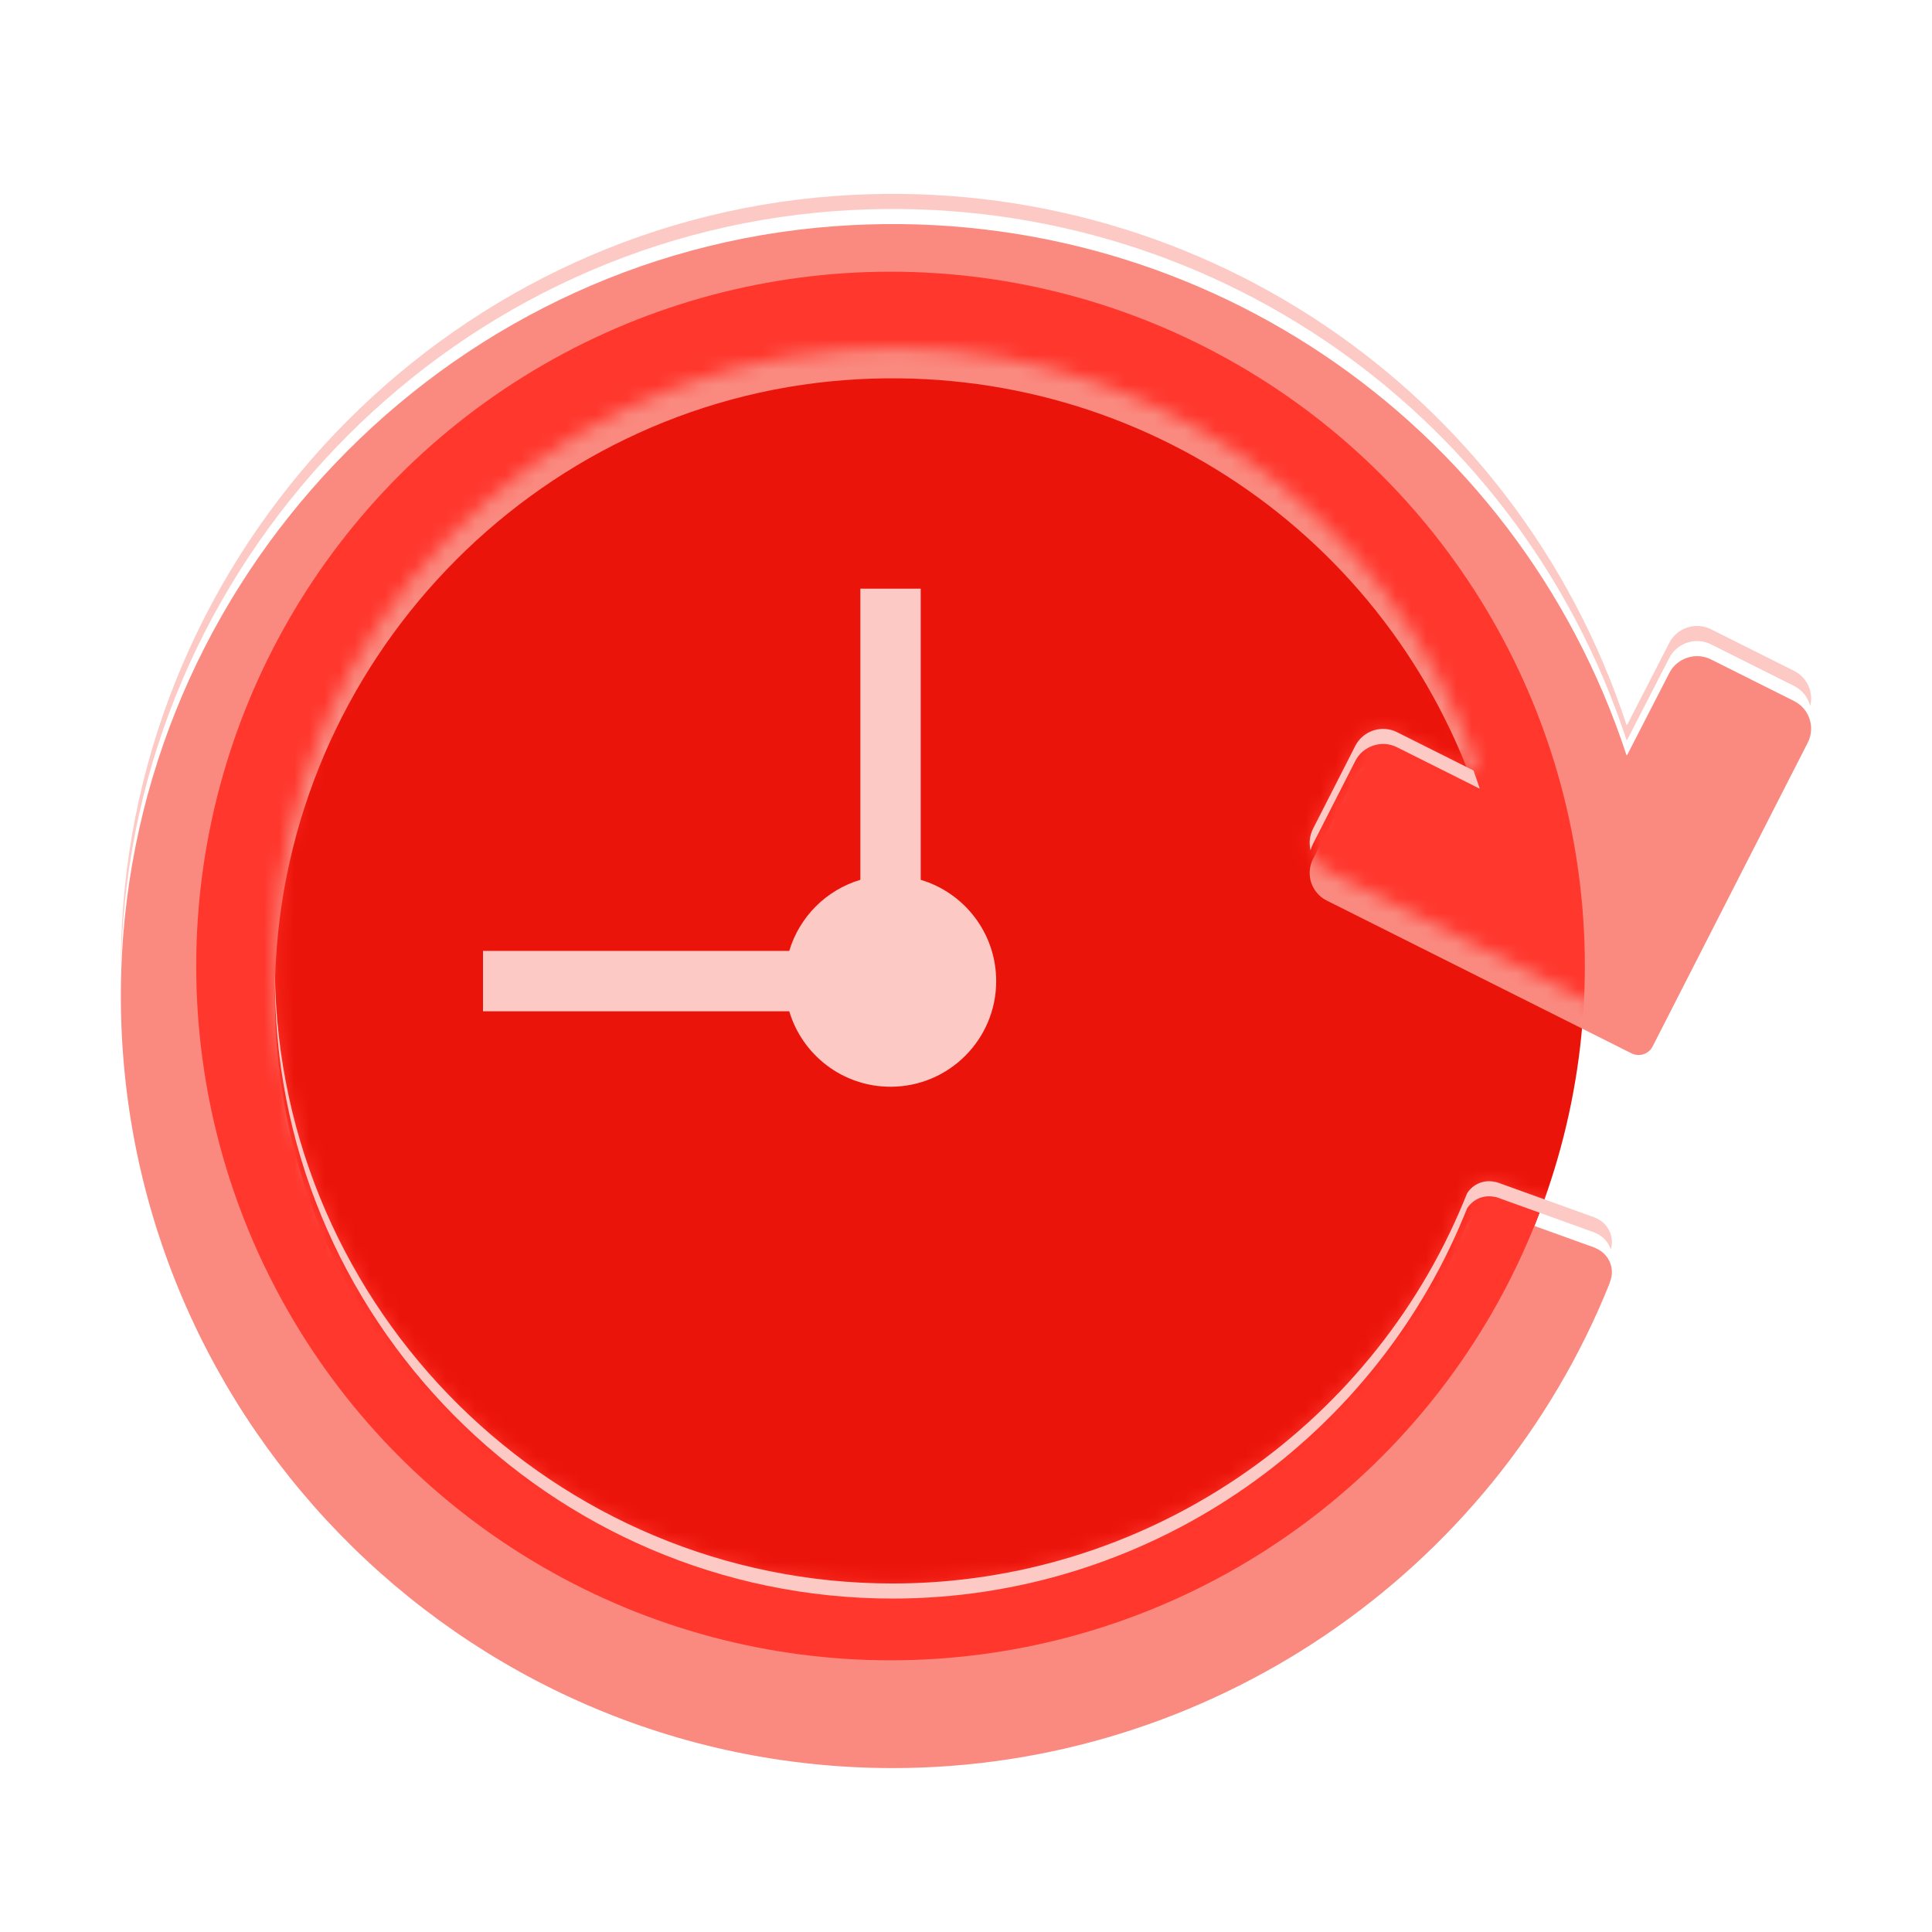
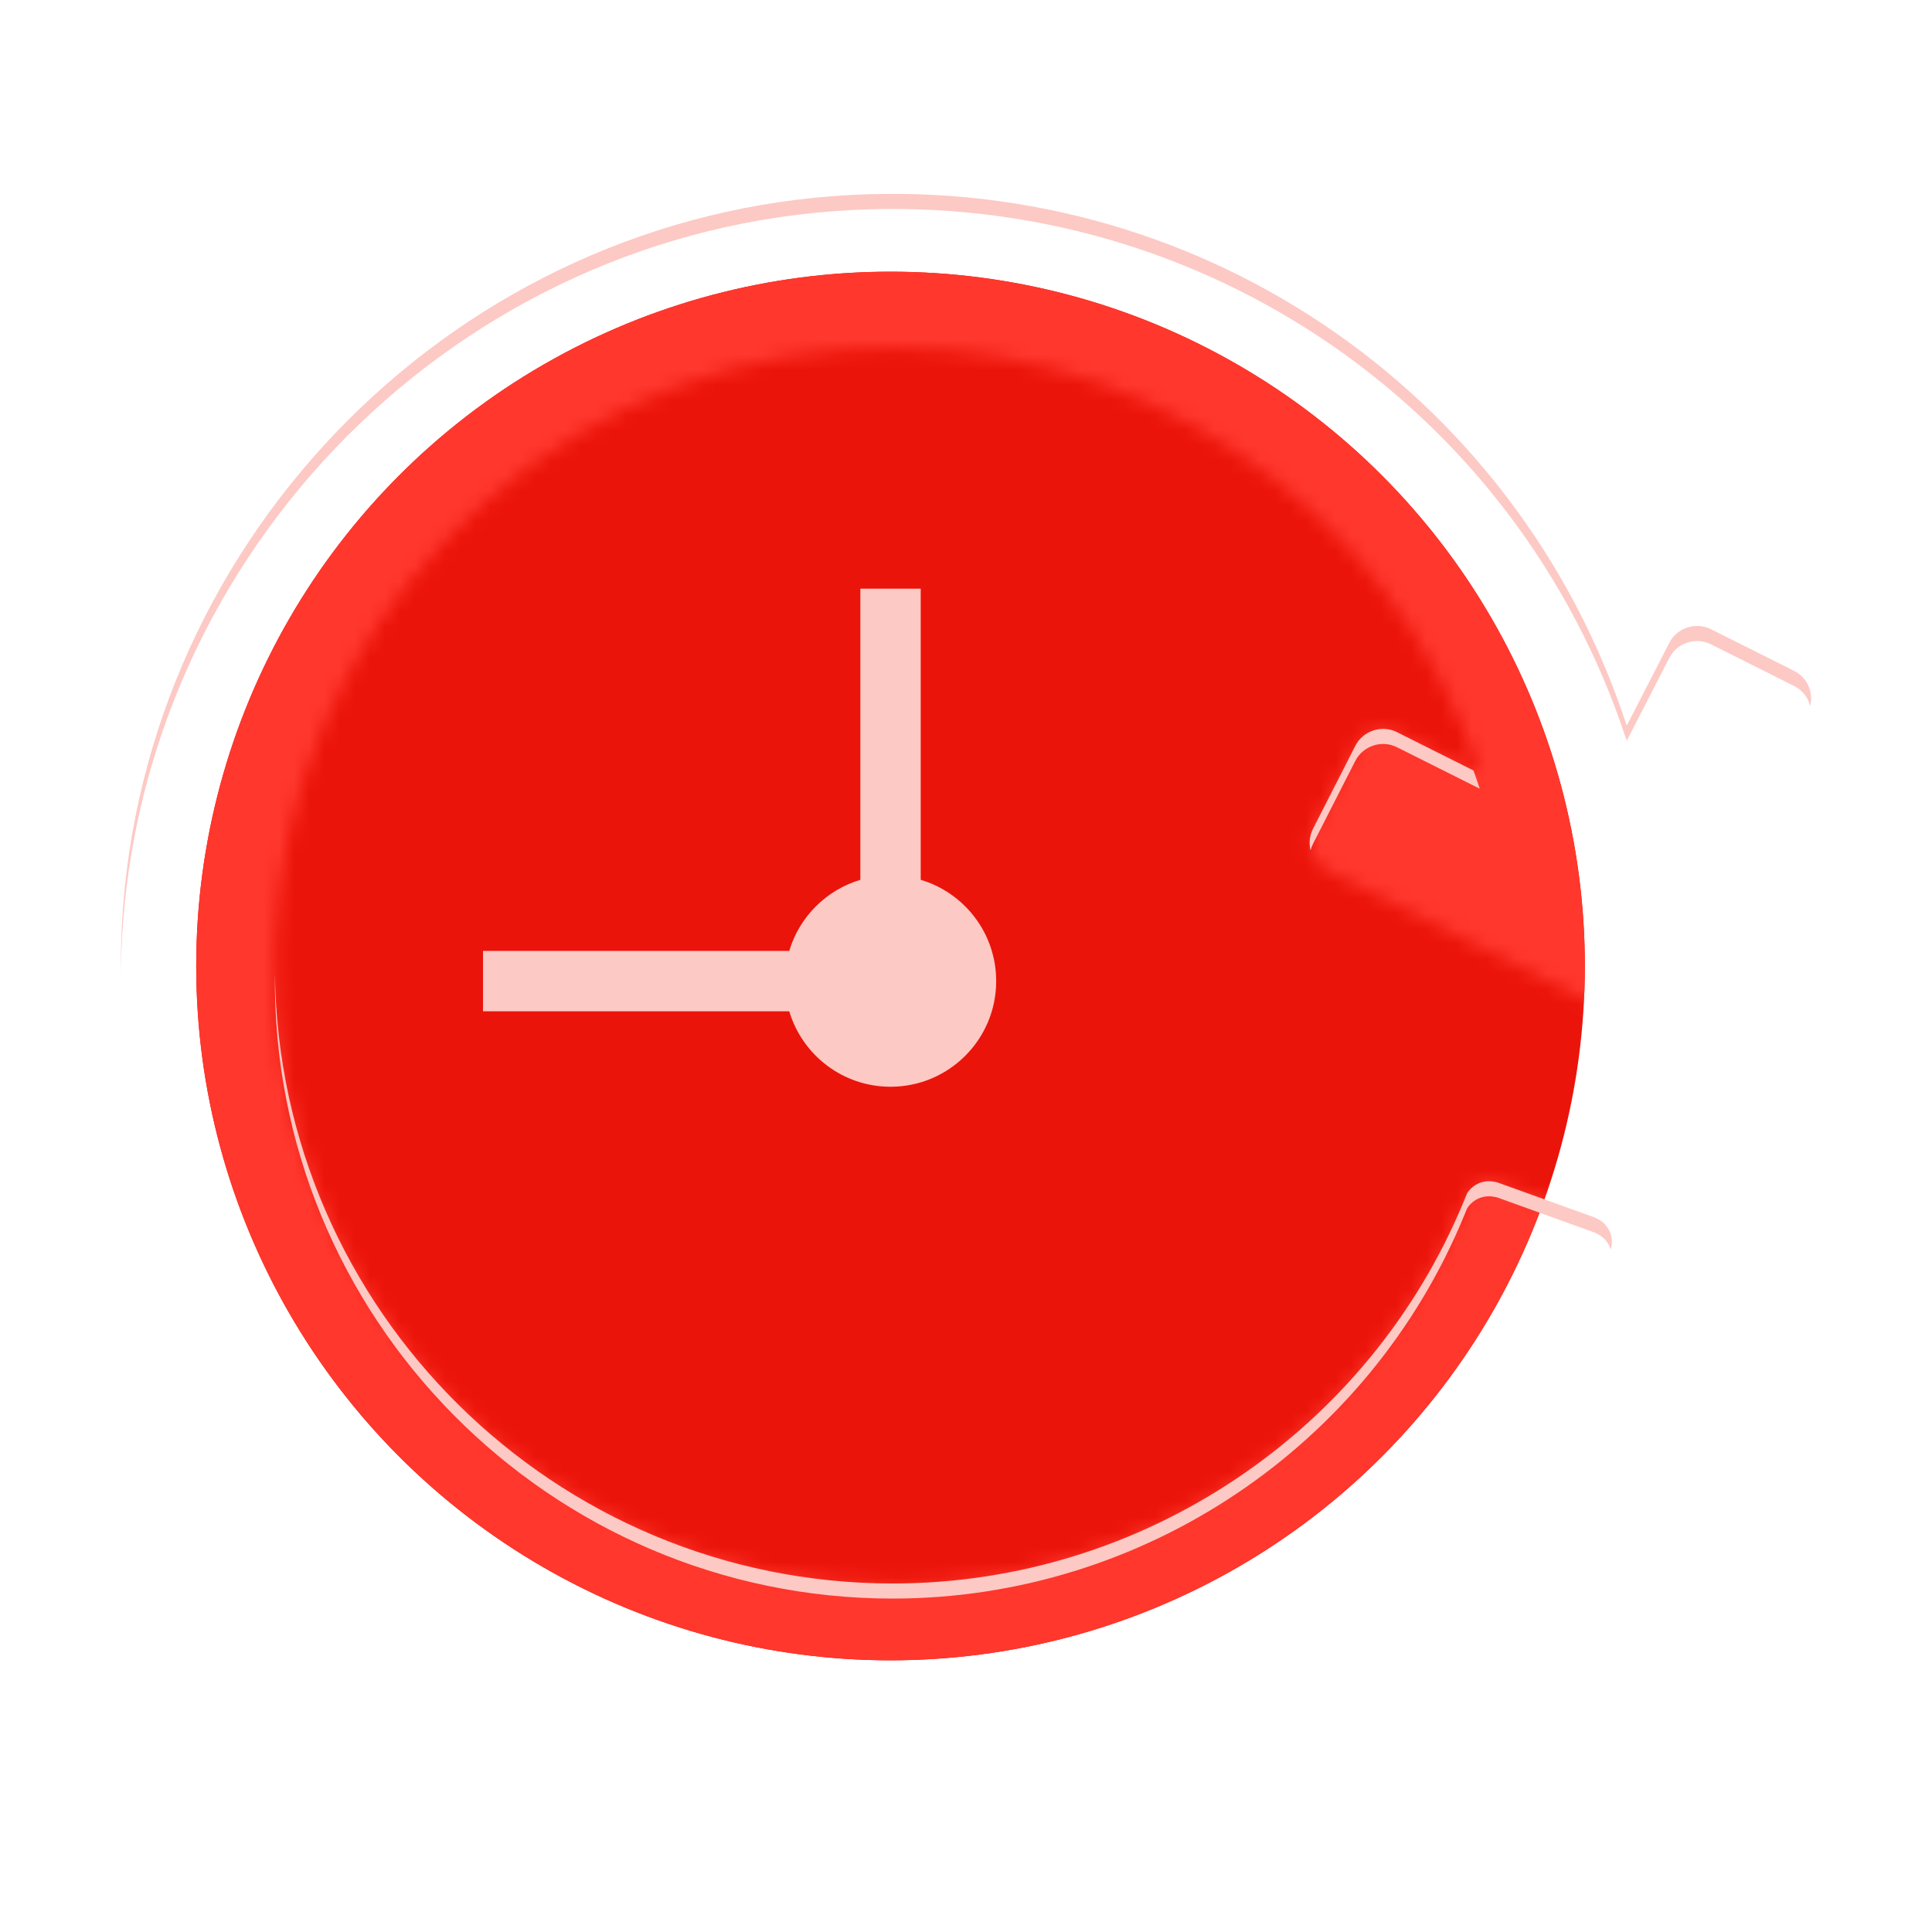
<svg xmlns="http://www.w3.org/2000/svg" width="128" height="128" viewBox="0 0 128 128" fill="none">
  <circle cx="59" cy="64" r="46" fill="#EB140A" />
  <g filter="url(#filter0_d_8413_4823)">
-     <path d="M118.87 44.45L113.36 41.69C112.35 41.18 111.1 41.59 110.59 42.6L107.8 48.03H107.76C100.45 25.76 79.02 11.22 55.25 12.99C29.34 14.92 8.81 36.46 8.03 62.43C7.17 91.34 30.43 115.14 59.15 115.14C80.04 115.14 98.89 102.32 106.63 83.05C106.63 83.03 106.69 82.85 106.69 82.86C107 82.01 106.58 81.08 105.77 80.72C105.73 80.7 105.7 80.68 105.65 80.66L99.24 78.35C99.17 78.32 99.09 78.31 99.02 78.3C98.31 78.14 97.58 78.45 97.2 79.06C97.13 79.23 97.06 79.4 96.99 79.57C90.71 94.8 75.74 104.91 59.14 104.91C36.16 104.91 17.53 85.86 18.23 62.73C18.86 41.95 35.29 24.72 56.02 23.18C75.04 21.77 92.19 33.4 98.03 51.23H97.99L92.56 48.51C91.55 48 90.3 48.41 89.79 49.42L86.99 54.91C86.48 55.92 86.88 57.15 87.89 57.66L108.1 67.79C108.61 68.04 109.23 67.84 109.49 67.33L119.77 47.2C120.28 46.19 119.88 44.96 118.87 44.45Z" fill="#FA8A80" />
-   </g>
+     </g>
  <mask id="mask0_8413_4823" style="mask-type:alpha" maskUnits="userSpaceOnUse" x="8" y="12" width="112" height="104">
    <path d="M118.87 44.45L113.36 41.69C112.35 41.18 111.1 41.59 110.59 42.6L107.8 48.03H107.76C100.45 25.76 79.02 11.22 55.25 12.99C29.34 14.92 8.81 36.46 8.03 62.43C7.17 91.34 30.43 115.14 59.15 115.14C80.04 115.14 98.89 102.32 106.63 83.05C106.63 83.03 106.69 82.85 106.69 82.86C107 82.01 106.58 81.08 105.77 80.72C105.73 80.7 105.7 80.68 105.65 80.66L99.24 78.35C99.17 78.32 99.09 78.31 99.02 78.3C98.31 78.14 97.58 78.45 97.2 79.06C97.13 79.23 97.06 79.4 96.99 79.57C90.71 94.8 75.74 104.91 59.14 104.91C36.16 104.91 17.53 85.86 18.23 62.73C18.86 41.95 35.29 24.72 56.02 23.18C75.04 21.77 92.19 33.4 98.03 51.23H97.99L92.56 48.51C91.55 48 90.3 48.41 89.79 49.42L86.99 54.91C86.48 55.92 86.88 57.15 87.89 57.66L108.1 67.79C108.61 68.04 109.23 67.84 109.49 67.33L119.77 47.2C120.28 46.19 119.88 44.96 118.87 44.45Z" fill="#FA8A80" />
  </mask>
  <g mask="url(#mask0_8413_4823)">
    <g filter="url(#filter1_f_8413_4823)">
      <circle cx="59" cy="64" r="46" fill="#FF372D" />
    </g>
  </g>
  <path fill-rule="evenodd" clip-rule="evenodd" d="M113.36 41.69L118.87 44.45C119.741 44.89 120.159 45.866 119.929 46.774C119.79 46.22 119.421 45.728 118.87 45.45L113.36 42.69C112.35 42.18 111.1 42.59 110.59 43.6L107.8 49.03H107.76C100.45 26.76 79.02 12.22 55.25 13.99C29.34 15.92 8.81 37.46 8.03 63.43C8.019 63.782 8.013 64.132 8.009 64.482C8.003 63.801 8.01 63.117 8.03 62.43C8.81 36.46 29.34 14.92 55.25 12.99C79.02 11.22 100.45 25.76 107.76 48.03H107.8L110.59 42.6C111.1 41.59 112.35 41.18 113.36 41.69ZM106.716 82.784C106.974 81.955 106.556 81.069 105.77 80.72C105.757 80.713 105.744 80.707 105.732 80.7C105.708 80.687 105.683 80.674 105.65 80.66L99.24 78.35C99.174 78.322 99.1 78.311 99.033 78.302L99.02 78.3C98.31 78.14 97.58 78.45 97.2 79.06L96.99 79.57C90.71 94.8 75.74 104.91 59.14 104.91C36.746 104.91 18.483 86.819 18.214 64.491C17.94 87.276 36.412 105.91 59.14 105.91C75.74 105.91 90.71 95.8 96.99 80.57L97.2 80.06C97.58 79.45 98.31 79.14 99.02 79.3L99.033 79.302C99.1 79.311 99.174 79.322 99.24 79.35L105.65 81.66C105.674 81.67 105.694 81.68 105.712 81.689C105.732 81.7 105.749 81.71 105.77 81.72C106.236 81.927 106.573 82.323 106.716 82.784ZM97.622 51.046L92.56 48.51C91.55 48 90.3 48.41 89.79 49.42L86.99 54.91C86.758 55.37 86.714 55.874 86.831 56.336C86.867 56.192 86.92 56.049 86.99 55.91L89.79 50.42C90.3 49.41 91.55 49 92.56 49.51L97.99 52.23H98.03C97.9 51.832 97.764 51.438 97.622 51.046Z" fill="#FDC9C4" />
  <g filter="url(#filter2_d_8413_4823)">
    <path d="M57 38H61V57.29C63.892 58.15 66 60.829 66 64C66 67.866 62.866 71 59 71C55.829 71 53.15 68.891 52.29 66H32V62H52.29C52.962 59.742 54.742 57.962 57 57.29V38Z" fill="#FDC9C4" />
  </g>
  <defs>
    <filter id="filter0_d_8413_4823" x="6.007" y="12.845" width="115.984" height="106.295" filterUnits="userSpaceOnUse" color-interpolation-filters="sRGB">
      <feFlood flood-opacity="0" result="BackgroundImageFix" />
      <feColorMatrix in="SourceAlpha" type="matrix" values="0 0 0 0 0 0 0 0 0 0 0 0 0 0 0 0 0 0 127 0" result="hardAlpha" />
      <feOffset dy="2" />
      <feGaussianBlur stdDeviation="1" />
      <feColorMatrix type="matrix" values="0 0 0 0 0.725 0 0 0 0 0.039 0 0 0 0 0.02 0 0 0 0.4 0" />
      <feBlend mode="normal" in2="BackgroundImageFix" result="effect1_dropShadow_8413_4823" />
      <feBlend mode="normal" in="SourceGraphic" in2="effect1_dropShadow_8413_4823" result="shape" />
    </filter>
    <filter id="filter1_f_8413_4823" x="11" y="16" width="96" height="96" filterUnits="userSpaceOnUse" color-interpolation-filters="sRGB">
      <feFlood flood-opacity="0" result="BackgroundImageFix" />
      <feBlend mode="normal" in="SourceGraphic" in2="BackgroundImageFix" result="shape" />
      <feGaussianBlur stdDeviation="1" result="effect1_foregroundBlur_8413_4823" />
    </filter>
    <filter id="filter2_d_8413_4823" x="31" y="38" width="36" height="35" filterUnits="userSpaceOnUse" color-interpolation-filters="sRGB">
      <feFlood flood-opacity="0" result="BackgroundImageFix" />
      <feColorMatrix in="SourceAlpha" type="matrix" values="0 0 0 0 0 0 0 0 0 0 0 0 0 0 0 0 0 0 127 0" result="hardAlpha" />
      <feOffset dy="1" />
      <feGaussianBlur stdDeviation="0.5" />
      <feColorMatrix type="matrix" values="0 0 0 0 0.725 0 0 0 0 0.039 0 0 0 0 0.02 0 0 0 0.6 0" />
      <feBlend mode="normal" in2="BackgroundImageFix" result="effect1_dropShadow_8413_4823" />
      <feBlend mode="normal" in="SourceGraphic" in2="effect1_dropShadow_8413_4823" result="shape" />
    </filter>
  </defs>
</svg>